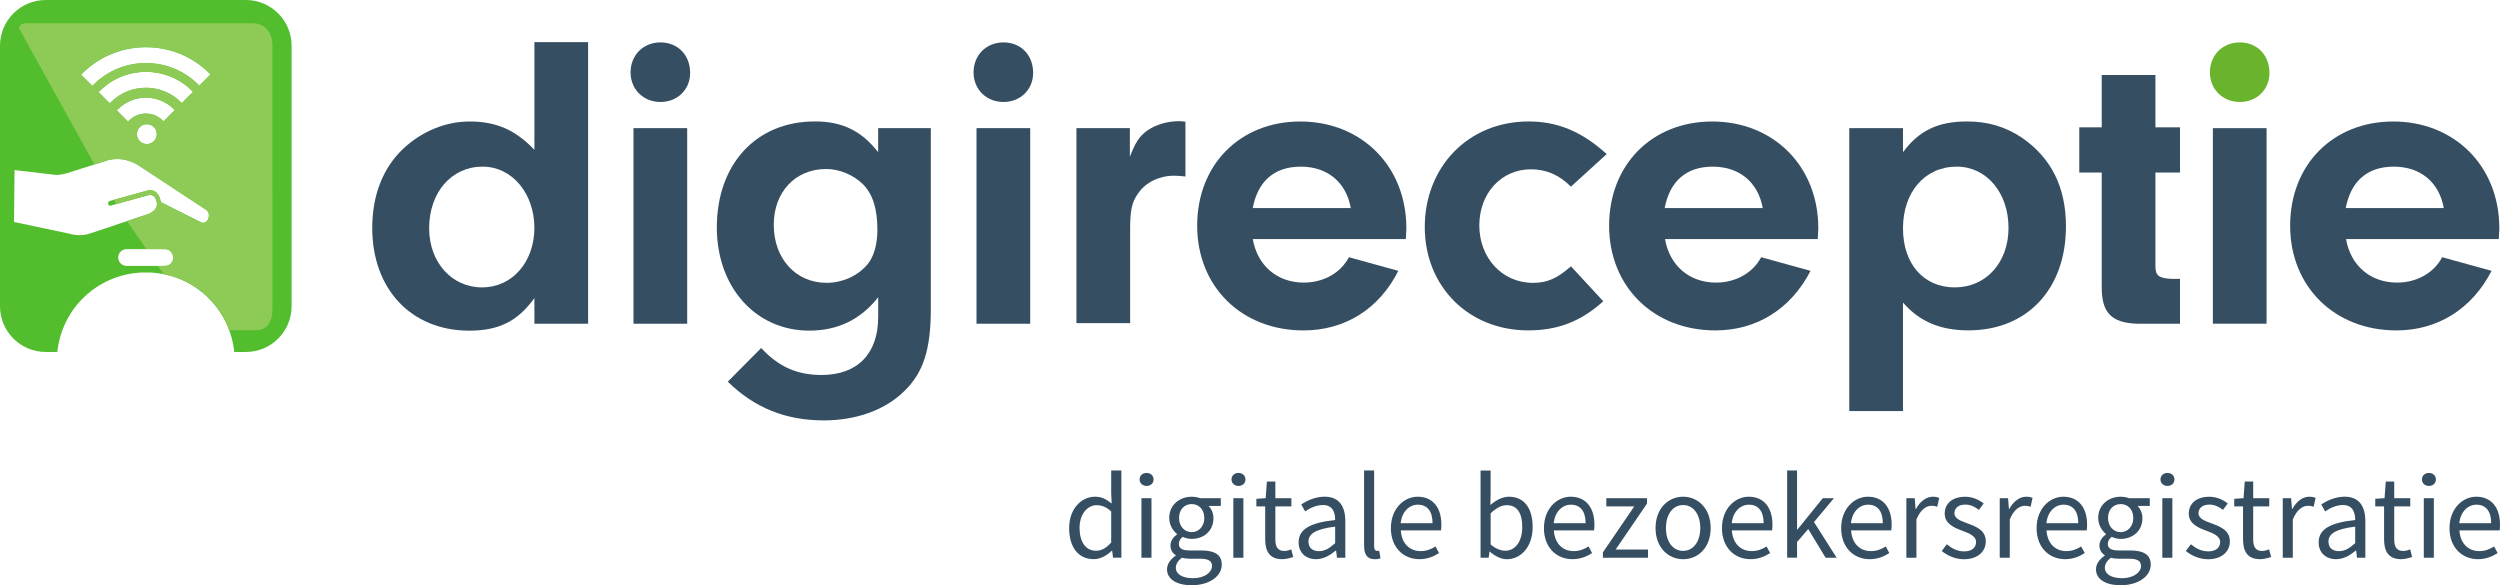
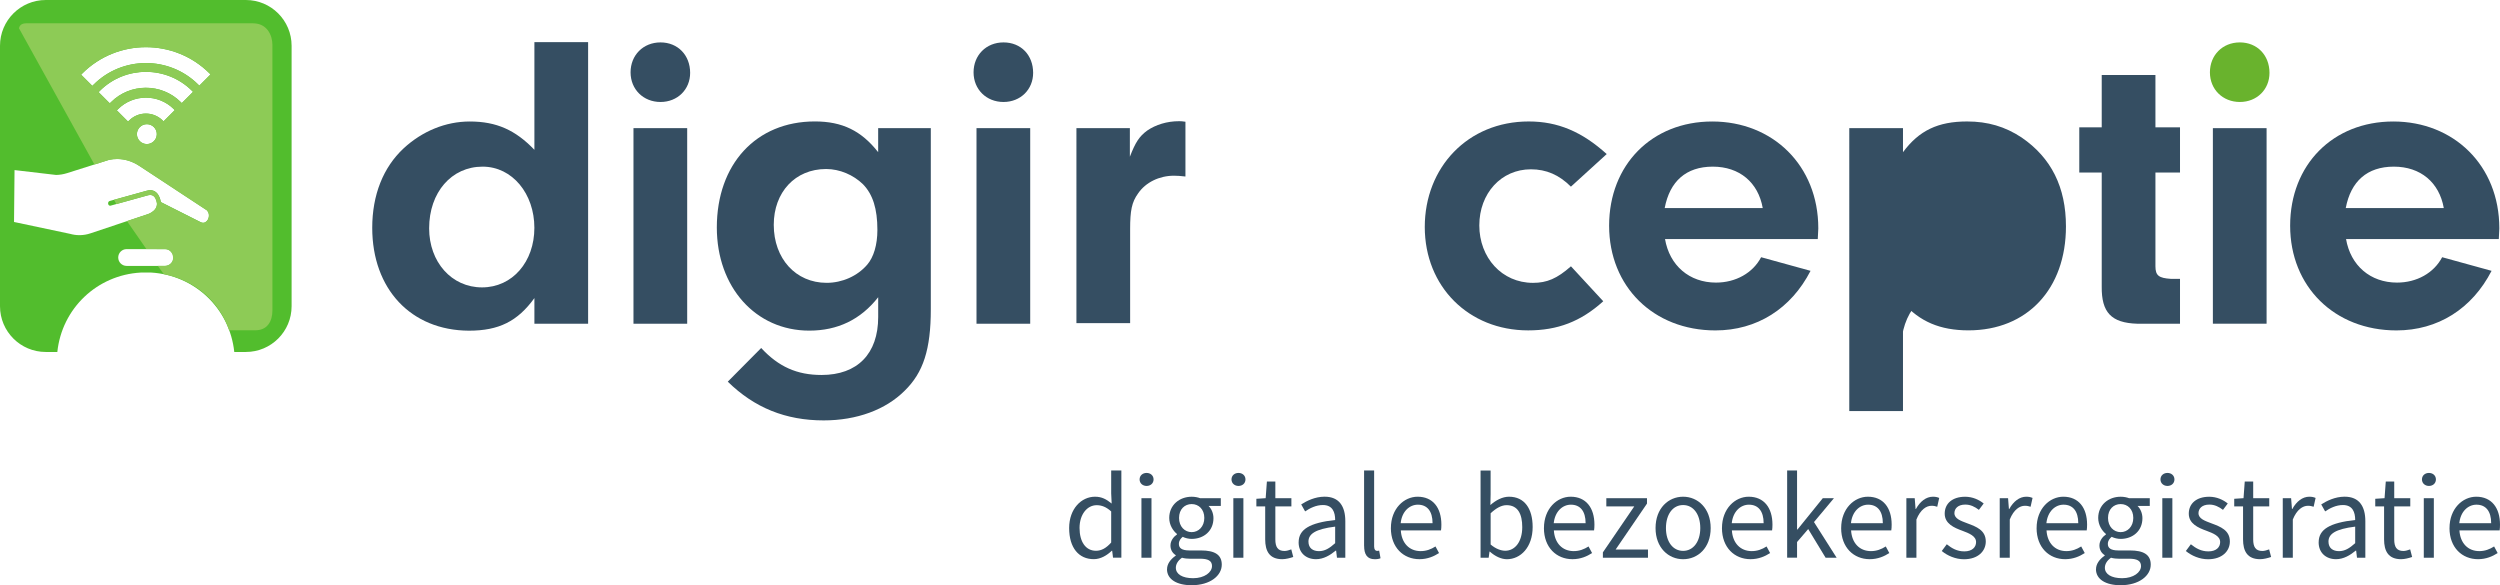
<svg xmlns="http://www.w3.org/2000/svg" id="Laag_2" viewBox="0 0 937.92 219.55">
  <defs>
    <style>
      .cls-1 {
        fill: #52bd2d;
      }

      .cls-2 {
        fill: #8dcb56;
      }

      .cls-3 {
        fill: #354e62;
      }

      .cls-4 {
        fill: #69b32d;
      }
    </style>
  </defs>
  <g id="Laag_1-2" data-name="Laag_1">
    <path class="cls-1" d="M92.24,0H17.17C7.69,0,0,7.69,0,17.17v97.71c0,9.49,7.69,17.17,17.17,17.17h4.34c1.72-16.39,14.95-28.87,31.26-29.79h0s3.86-.01,3.86-.01h0c16.31.93,29.54,13.41,31.26,29.8h4.34c9.49,0,17.17-7.69,17.17-17.17V17.17c0-9.49-7.69-17.17-17.17-17.17ZM61.91,99.76h-4.06s-6.29.01-6.29.01h0s-4.06-.01-4.06-.01c-1.74,0-3.15-1.41-3.15-3.15s1.41-3.15,3.15-3.15h14.42c1.74,0,3.15,1.41,3.15,3.15s-1.41,3.15-3.15,3.15ZM78.04,82.32c-.15.29-.74,1.25-1.8,1.26-.02,0-.03,0-.04,0-.3,0-.6-.08-.91-.24l-14.94-7.53-.03-.19c-.16-.87-.58-2.47-1.71-3.45-.62-.54-1.36-.82-2.19-.83-.44,0-.91.07-1.41.22l-13.88,3.85c-.4.11-.65.59-.56,1.07.08.41.38.69.73.7.06,0,.12,0,.17-.02l2.82-.78,11.06-3.07h0s0,0,0,0h.01c.37-.11.71-.17,1.02-.16.52,0,.97.16,1.33.47.95.82,1.16,2.5,1.19,2.82v.03s0,.02,0,.02c-.02,1.25-.71,2.34-1.98,3.15-.94.6-1.87.85-1.91.86h0s-.03,0-.05.01h0s-21.05,7.04-21.05,7.04c-1.26.42-2.57.65-3.88.67-.11,0-.22,0-.33,0-1.13,0-2.27-.17-3.38-.48l-21.06-4.46.19-19.47,15.61,1.83c1.37-.03,2.73-.26,4.05-.67l15.83-5.01h.02c1.02-.23,2.07-.33,3.11-.32,2.83.02,5.63.9,8.11,2.52l25.38,16.68.03.02.06.06c.55.6.8,1.33.74,2.13-.05.61-.27,1.09-.36,1.26ZM37.43,34.11c9.5-9.5,25.01-9.54,34.56-.09l.44.44-4.22,4.22-.44-.43c-7.23-7.13-18.95-7.1-26.13.08l-.44.44-.44-.43-3.78-3.78.44-.44.44.43h0l-.44-.44ZM48.49,45.17l-.44.44-.44-.43-3.78-3.78.46-.47-.02.03c5.73-5.73,15.09-5.77,20.87-.09l.44.44-4.22,4.22-.44-.42c-3.46-3.36-9.04-3.33-12.45.08ZM58.83,50.32c0,2.06-1.67,3.73-3.73,3.73s-3.73-1.67-3.73-3.73,1.67-3.73,3.73-3.73,3.73,1.67,3.73,3.73ZM74.77,32.12l-.44-.43c-10.84-10.75-28.45-10.71-39.24.09l-.44.44-.44-.43-3.78-3.78.44-.44c13.12-13.12,34.51-13.16,47.68-.09l.44.44-4.22,4.22Z" />
    <path class="cls-3" d="M200.49,15.81h20.15v105.64h-20.15v-9.62c-6.31,8.72-13.33,12.23-24.56,12.23-21.75-.1-36.28-15.64-36.28-38.59,0-12.33,4.11-22.65,11.73-29.77,7.02-6.51,15.84-10.12,24.86-10.12,10.02,0,17.14,3.21,24.25,10.62V15.81ZM161,85.67c0,12.63,8.42,22.15,19.84,22.15s19.64-9.62,19.64-22.35-8.22-22.95-19.44-22.95c-11.63,0-20.04,9.62-20.04,23.15Z" />
    <path class="cls-3" d="M258.92,27.34c0,6.21-4.71,10.92-11.12,10.92s-11.23-4.71-11.23-11.12,4.71-11.23,11.23-11.23,11.12,4.81,11.12,11.43ZM257.81,121.45h-20.15V48.08h20.15v73.36Z" />
    <path class="cls-3" d="M329.37,48.08h19.84v67.95c0,15.03-2.81,23.75-9.82,30.57-7.12,7.12-17.94,11.12-30.37,11.12-14.23,0-25.96-4.71-35.98-14.53l12.53-12.63c6.51,7.02,13.43,10.12,22.65,10.12,13.43,0,21.25-7.92,21.25-21.75v-7.42c-6.61,8.42-15.23,12.53-25.86,12.53-20.15,0-34.68-16.34-34.68-38.69,0-23.75,14.73-39.79,36.78-39.79,10.32,0,17.44,3.51,23.75,11.53v-9.02h-.1ZM290.29,84.36c0,12.63,8.22,21.75,19.84,21.75,5.81,0,11.53-2.51,15.23-6.82,2.41-2.81,3.81-7.42,3.81-13.03,0-7.92-1.7-13.33-5.41-17.14-3.61-3.51-8.72-5.71-13.83-5.71-11.63,0-19.64,8.72-19.64,20.95Z" />
    <path class="cls-3" d="M387.6,27.34c0,6.21-4.71,10.92-11.12,10.92s-11.23-4.71-11.23-11.12,4.71-11.23,11.23-11.23c6.61,0,11.12,4.81,11.12,11.43ZM386.5,121.45h-20.15V48.08h20.15v73.36Z" />
    <path class="cls-3" d="M423.89,48.08v10.72c2.1-5.41,3.51-7.62,6.51-9.82,3.21-2.2,7.42-3.51,11.93-3.51.5,0,1.3,0,2.41.2v20.55c-1.6-.2-3.21-.3-4.31-.3-5.51,0-10.62,2.51-13.43,6.61-2.41,3.31-3.01,6.51-3.01,13.43v35.28h-20.15V48.08h20.04Z" />
-     <path class="cls-3" d="M469.99,89.58c1.7,10.12,9.22,16.44,19.14,16.44,7.42,0,13.83-3.61,16.94-9.52l18.54,5.11c-7.22,14.33-20.04,22.35-35.58,22.35-23.25,0-39.89-16.44-39.89-39.29s16.04-39.09,38.69-39.09,39.79,16.44,39.79,40.09l-.2,4.01h-57.43v-.1ZM506.77,78.05c-1.7-9.62-8.72-15.53-18.74-15.53s-16.14,5.51-18.04,15.53h36.78Z" />
    <path class="cls-3" d="M601.48,113.03c-8.42,7.62-17.14,10.92-28.16,10.92-22.35,0-38.79-16.44-38.79-38.79s16.14-39.59,38.99-39.59c10.92,0,19.94,3.81,29.27,12.23l-13.43,12.23c-4.41-4.41-9.22-6.51-15.03-6.51-11.12,0-19.34,9.02-19.34,21.05s8.42,21.55,20.15,21.55c5.21,0,9.02-1.6,14.23-6.21l12.13,13.13Z" />
    <path class="cls-3" d="M624.64,89.58c1.7,10.12,9.22,16.44,19.14,16.44,7.42,0,13.83-3.61,16.94-9.52l18.54,5.11c-7.32,14.23-20.15,22.35-35.68,22.35-23.25,0-39.89-16.44-39.89-39.29s16.04-39.09,38.69-39.09,39.79,16.44,39.79,40.09l-.2,4.01h-57.33v-.1ZM661.32,78.05c-1.7-9.62-8.72-15.53-18.74-15.53s-16.14,5.51-18.04,15.53h36.78Z" />
-     <path class="cls-3" d="M713.94,48.08v9.02c6.01-8.12,13.13-11.53,24.05-11.53,7.72,0,14.23,1.9,20.45,6.01,11.12,7.62,16.64,18.64,16.64,33.37,0,23.45-14.53,38.99-36.58,38.99-10.62,0-18.34-3.31-24.56-10.42v40.69h-20.15V48.08h20.15ZM713.94,85.67c0,13.33,7.72,22.15,19.44,22.15s20.15-9.32,20.15-22.35-8.12-22.95-19.44-22.95c-11.93,0-20.15,9.52-20.15,23.15Z" />
+     <path class="cls-3" d="M713.94,48.08v9.02c6.01-8.12,13.13-11.53,24.05-11.53,7.72,0,14.23,1.9,20.45,6.01,11.12,7.62,16.64,18.64,16.64,33.37,0,23.45-14.53,38.99-36.58,38.99-10.62,0-18.34-3.31-24.56-10.42v40.69h-20.15V48.08h20.15ZM713.94,85.67c0,13.33,7.72,22.15,19.44,22.15c-11.93,0-20.15,9.52-20.15,23.15Z" />
    <path class="cls-3" d="M808.65,99.9c0,3.51,1.3,4.41,5.71,4.71h3.51v16.84h-16.04c-9.82-.3-13.43-4.31-13.33-13.93v-42.8h-8.42v-16.94h8.42v-19.64h20.15v19.64h9.22v16.94h-9.22v35.18Z" />
    <path class="cls-4" d="M851.44,27.34c0,6.21-4.71,10.92-11.12,10.92s-11.23-4.71-11.23-11.12,4.71-11.23,11.23-11.23c6.51,0,11.12,4.81,11.12,11.43Z" />
    <rect class="cls-3" x="830.2" y="48.08" width="20.15" height="73.36" />
    <path class="cls-3" d="M880.14,89.58c1.7,10.12,9.22,16.44,19.14,16.44,7.42,0,13.83-3.61,16.94-9.52l18.54,5.11c-7.32,14.23-20.15,22.35-35.68,22.35-23.25,0-39.89-16.44-39.89-39.29s16.04-39.09,38.69-39.09,39.79,16.44,39.79,40.09l-.2,4.01h-57.33v-.1ZM916.83,78.05c-1.7-9.62-8.72-15.53-18.74-15.53s-16.14,5.51-18.04,15.53h36.78Z" />
    <g>
      <path class="cls-3" d="M401.11,198.12c0-7.26,4.6-11.77,9.7-11.77,2.57,0,4.28.97,6.25,2.57l-.18-3.82v-8.6h3.82v32.73h-3.13l-.32-2.62h-.14c-1.75,1.7-4.14,3.17-6.76,3.17-5.61,0-9.24-4.23-9.24-11.68ZM416.88,203.55v-11.68c-1.88-1.7-3.59-2.34-5.43-2.34-3.59,0-6.44,3.45-6.44,8.55s2.25,8.55,6.16,8.55c2.07,0,3.86-1.01,5.7-3.08Z" />
      <path class="cls-3" d="M427.54,179.87c0-1.47,1.15-2.44,2.62-2.44s2.62.97,2.62,2.44-1.15,2.44-2.62,2.44-2.62-1.01-2.62-2.44ZM428.23,186.9h3.77v22.34h-3.77v-22.34Z" />
      <path class="cls-3" d="M437.84,213.52c0-1.88,1.24-3.68,3.26-5.06v-.18c-1.1-.69-1.98-1.88-1.98-3.63,0-1.88,1.29-3.36,2.44-4.14v-.18c-1.47-1.2-2.9-3.36-2.9-6.02,0-4.87,3.86-7.95,8.41-7.95,1.24,0,2.34.23,3.17.55h7.77v2.9h-4.6c1.06,1.01,1.84,2.71,1.84,4.6,0,4.78-3.63,7.77-8.18,7.77-1.1,0-2.34-.28-3.36-.78-.78.69-1.43,1.42-1.43,2.67,0,1.43.92,2.44,3.95,2.44h4.32c5.2,0,7.82,1.61,7.82,5.33,0,4.14-4.37,7.72-11.31,7.72-5.47,0-9.24-2.16-9.24-6.02ZM454.71,212.37c0-2.07-1.61-2.76-4.51-2.76h-3.86c-.87,0-1.93-.09-2.9-.37-1.61,1.15-2.3,2.48-2.3,3.77,0,2.39,2.44,3.91,6.48,3.91,4.28,0,7.08-2.21,7.08-4.55ZM451.82,194.31c0-3.26-2.12-5.2-4.74-5.2s-4.74,1.93-4.74,5.2,2.16,5.33,4.74,5.33,4.74-2.07,4.74-5.33Z" />
      <path class="cls-3" d="M462.02,179.87c0-1.47,1.15-2.44,2.62-2.44s2.62.97,2.62,2.44-1.15,2.44-2.62,2.44-2.62-1.01-2.62-2.44ZM462.71,186.9h3.77v22.34h-3.77v-22.34Z" />
      <path class="cls-3" d="M474.66,202.35v-12.37h-3.31v-2.85l3.49-.23.46-6.25h3.17v6.25h6.02v3.08h-6.02v12.41c0,2.76.87,4.32,3.45,4.32.78,0,1.79-.32,2.53-.6l.74,2.85c-1.24.41-2.76.83-4.14.83-4.78,0-6.39-3.03-6.39-7.45Z" />
      <path class="cls-3" d="M487.21,203.45c0-4.87,4.18-7.31,13.7-8.37,0-2.85-.92-5.61-4.6-5.61-2.58,0-4.92,1.2-6.67,2.39l-1.47-2.62c2.07-1.33,5.2-2.9,8.78-2.9,5.47,0,7.77,3.63,7.77,9.2v13.7h-3.13l-.32-2.67h-.14c-2.12,1.75-4.6,3.22-7.4,3.22-3.72,0-6.53-2.34-6.53-6.34ZM500.91,203.78v-6.21c-7.45.92-10.02,2.76-10.02,5.61,0,2.53,1.75,3.59,3.95,3.59s3.91-1.06,6.07-2.99Z" />
      <path class="cls-3" d="M511.76,204.74v-28.23h3.77v28.5c0,1.2.51,1.66,1.06,1.66.23,0,.41,0,.83-.09l.51,2.85c-.51.23-1.15.37-2.16.37-2.85,0-4-1.79-4-5.06Z" />
      <path class="cls-3" d="M521.82,198.12c0-7.31,4.92-11.77,10.02-11.77,5.7,0,8.92,4.09,8.92,10.48,0,.78-.05,1.61-.14,2.16h-15.08c.28,4.74,3.17,7.77,7.45,7.77,2.11,0,3.91-.69,5.56-1.75l1.33,2.48c-1.93,1.24-4.32,2.3-7.36,2.3-5.98,0-10.71-4.37-10.71-11.68ZM537.45,196.28c0-4.51-2.02-6.94-5.52-6.94-3.13,0-5.98,2.53-6.44,6.94h11.95Z" />
      <path class="cls-3" d="M558.96,206.95h-.14l-.32,2.3h-3.04v-32.73h3.77v8.92l-.09,4.04c2.02-1.79,4.5-3.13,6.99-3.13,5.79,0,8.87,4.46,8.87,11.36,0,7.63-4.55,12.09-9.66,12.09-2.07,0-4.41-1.06-6.39-2.85ZM571.1,197.75c0-4.92-1.66-8.23-5.88-8.23-1.88,0-3.86,1.06-5.98,3.04v11.72c1.98,1.7,4,2.34,5.47,2.34,3.68,0,6.39-3.36,6.39-8.87Z" />
      <path class="cls-3" d="M579.24,198.12c0-7.31,4.92-11.77,10.02-11.77,5.7,0,8.92,4.09,8.92,10.48,0,.78-.05,1.61-.14,2.16h-15.08c.28,4.74,3.17,7.77,7.45,7.77,2.11,0,3.91-.69,5.56-1.75l1.33,2.48c-1.93,1.24-4.32,2.3-7.36,2.3-5.98,0-10.71-4.37-10.71-11.68ZM594.87,196.28c0-4.51-2.02-6.94-5.52-6.94-3.13,0-5.98,2.53-6.44,6.94h11.95Z" />
      <path class="cls-3" d="M601.35,207.23l11.77-17.24h-10.48v-3.08h15.26v2.02l-11.77,17.24h12.14v3.08h-16.92v-2.02Z" />
      <path class="cls-3" d="M621.11,198.12c0-7.49,4.87-11.77,10.34-11.77s10.34,4.28,10.34,11.77-4.87,11.68-10.34,11.68-10.34-4.28-10.34-11.68ZM637.89,198.12c0-5.15-2.57-8.64-6.44-8.64s-6.44,3.49-6.44,8.64,2.62,8.55,6.44,8.55,6.44-3.45,6.44-8.55Z" />
      <path class="cls-3" d="M646.03,198.12c0-7.31,4.92-11.77,10.02-11.77,5.7,0,8.92,4.09,8.92,10.48,0,.78-.05,1.61-.14,2.16h-15.08c.28,4.74,3.17,7.77,7.45,7.77,2.11,0,3.91-.69,5.56-1.75l1.33,2.48c-1.93,1.24-4.32,2.3-7.36,2.3-5.98,0-10.71-4.37-10.71-11.68ZM661.66,196.28c0-4.51-2.02-6.94-5.52-6.94-3.13,0-5.98,2.53-6.44,6.94h11.95Z" />
      <path class="cls-3" d="M670.48,176.51h3.72v22.16h.14l9.52-11.77h4.18l-7.49,8.96,8.5,13.38h-4.14l-6.53-10.76-4.18,4.87v5.88h-3.72v-32.73Z" />
      <path class="cls-3" d="M690.75,198.12c0-7.31,4.92-11.77,10.02-11.77,5.7,0,8.92,4.09,8.92,10.48,0,.78-.05,1.61-.14,2.16h-15.08c.28,4.74,3.17,7.77,7.45,7.77,2.11,0,3.91-.69,5.56-1.75l1.33,2.48c-1.93,1.24-4.32,2.3-7.36,2.3-5.98,0-10.71-4.37-10.71-11.68ZM706.38,196.28c0-4.51-2.02-6.94-5.52-6.94-3.13,0-5.98,2.53-6.44,6.94h11.95Z" />
      <path class="cls-3" d="M715.21,186.9h3.13l.32,4.05h.14c1.52-2.8,3.82-4.6,6.34-4.6.97,0,1.66.14,2.39.46l-.74,3.31c-.74-.23-1.24-.37-2.16-.37-1.88,0-4.14,1.38-5.65,5.15v14.34h-3.77v-22.34Z" />
      <path class="cls-3" d="M728.49,206.72l1.88-2.53c1.93,1.56,3.91,2.67,6.58,2.67,2.94,0,4.41-1.56,4.41-3.49,0-2.3-2.67-3.31-5.1-4.23-3.17-1.15-6.67-2.67-6.67-6.44s2.85-6.34,7.68-6.34c2.8,0,5.24,1.15,6.94,2.53l-1.79,2.39c-1.52-1.15-3.13-1.98-5.1-1.98-2.8,0-4.09,1.52-4.09,3.22,0,2.11,2.44,2.9,4.97,3.86,3.22,1.2,6.8,2.53,6.8,6.76,0,3.63-2.9,6.67-8.18,6.67-3.17,0-6.21-1.33-8.32-3.08Z" />
      <path class="cls-3" d="M750.23,186.9h3.13l.32,4.05h.14c1.52-2.8,3.82-4.6,6.34-4.6.97,0,1.66.14,2.39.46l-.74,3.31c-.74-.23-1.24-.37-2.16-.37-1.88,0-4.14,1.38-5.65,5.15v14.34h-3.77v-22.34Z" />
      <path class="cls-3" d="M764.07,198.12c0-7.31,4.92-11.77,10.02-11.77,5.7,0,8.92,4.09,8.92,10.48,0,.78-.05,1.61-.14,2.16h-15.08c.28,4.74,3.17,7.77,7.45,7.77,2.11,0,3.91-.69,5.56-1.75l1.33,2.48c-1.93,1.24-4.32,2.3-7.36,2.3-5.98,0-10.71-4.37-10.71-11.68ZM779.7,196.28c0-4.51-2.02-6.94-5.52-6.94-3.13,0-5.98,2.53-6.44,6.94h11.95Z" />
      <path class="cls-3" d="M786.36,213.52c0-1.88,1.24-3.68,3.26-5.06v-.18c-1.1-.69-1.98-1.88-1.98-3.63,0-1.88,1.29-3.36,2.44-4.14v-.18c-1.47-1.2-2.9-3.36-2.9-6.02,0-4.87,3.86-7.95,8.41-7.95,1.24,0,2.34.23,3.17.55h7.77v2.9h-4.6c1.06,1.01,1.84,2.71,1.84,4.6,0,4.78-3.63,7.77-8.18,7.77-1.1,0-2.34-.28-3.36-.78-.78.69-1.43,1.42-1.43,2.67,0,1.43.92,2.44,3.95,2.44h4.32c5.2,0,7.82,1.61,7.82,5.33,0,4.14-4.37,7.72-11.31,7.72-5.47,0-9.24-2.16-9.24-6.02ZM803.24,212.37c0-2.07-1.61-2.76-4.5-2.76h-3.86c-.87,0-1.93-.09-2.9-.37-1.61,1.15-2.3,2.48-2.3,3.77,0,2.39,2.44,3.91,6.48,3.91,4.28,0,7.08-2.21,7.08-4.55ZM800.34,194.31c0-3.26-2.11-5.2-4.74-5.2s-4.74,1.93-4.74,5.2,2.16,5.33,4.74,5.33,4.74-2.07,4.74-5.33Z" />
      <path class="cls-3" d="M810.54,179.87c0-1.47,1.15-2.44,2.62-2.44s2.62.97,2.62,2.44-1.15,2.44-2.62,2.44-2.62-1.01-2.62-2.44ZM811.23,186.9h3.77v22.34h-3.77v-22.34Z" />
      <path class="cls-3" d="M820.06,206.72l1.88-2.53c1.93,1.56,3.91,2.67,6.58,2.67,2.94,0,4.41-1.56,4.41-3.49,0-2.3-2.67-3.31-5.1-4.23-3.17-1.15-6.67-2.67-6.67-6.44s2.85-6.34,7.68-6.34c2.8,0,5.24,1.15,6.94,2.53l-1.79,2.39c-1.52-1.15-3.13-1.98-5.1-1.98-2.8,0-4.09,1.52-4.09,3.22,0,2.11,2.44,2.9,4.97,3.86,3.22,1.2,6.8,2.53,6.8,6.76,0,3.63-2.9,6.67-8.18,6.67-3.17,0-6.21-1.33-8.32-3.08Z" />
      <path class="cls-3" d="M841.52,202.35v-12.37h-3.31v-2.85l3.49-.23.46-6.25h3.17v6.25h6.02v3.08h-6.02v12.41c0,2.76.87,4.32,3.45,4.32.78,0,1.79-.32,2.53-.6l.74,2.85c-1.24.41-2.76.83-4.14.83-4.78,0-6.39-3.03-6.39-7.45Z" />
      <path class="cls-3" d="M856.42,186.9h3.13l.32,4.05h.14c1.52-2.8,3.82-4.6,6.34-4.6.97,0,1.66.14,2.39.46l-.74,3.31c-.74-.23-1.24-.37-2.16-.37-1.88,0-4.14,1.38-5.65,5.15v14.34h-3.77v-22.34Z" />
      <path class="cls-3" d="M869.89,203.45c0-4.87,4.18-7.31,13.7-8.37,0-2.85-.92-5.61-4.6-5.61-2.58,0-4.92,1.2-6.67,2.39l-1.47-2.62c2.07-1.33,5.2-2.9,8.78-2.9,5.47,0,7.77,3.63,7.77,9.2v13.7h-3.13l-.32-2.67h-.14c-2.12,1.75-4.6,3.22-7.4,3.22-3.72,0-6.53-2.34-6.53-6.34ZM883.59,203.78v-6.21c-7.45.92-10.02,2.76-10.02,5.61,0,2.53,1.75,3.59,3.95,3.59s3.91-1.06,6.07-2.99Z" />
      <path class="cls-3" d="M894.43,202.35v-12.37h-3.31v-2.85l3.49-.23.46-6.25h3.17v6.25h6.02v3.08h-6.02v12.41c0,2.76.87,4.32,3.45,4.32.78,0,1.79-.32,2.53-.6l.74,2.85c-1.24.41-2.76.83-4.14.83-4.78,0-6.39-3.03-6.39-7.45Z" />
      <path class="cls-3" d="M908.64,179.87c0-1.47,1.15-2.44,2.62-2.44s2.62.97,2.62,2.44-1.15,2.44-2.62,2.44-2.62-1.01-2.62-2.44ZM909.33,186.9h3.77v22.34h-3.77v-22.34Z" />
      <path class="cls-3" d="M918.98,198.12c0-7.31,4.92-11.77,10.02-11.77,5.7,0,8.92,4.09,8.92,10.48,0,.78-.05,1.61-.14,2.16h-15.08c.28,4.74,3.17,7.77,7.45,7.77,2.11,0,3.91-.69,5.56-1.75l1.33,2.48c-1.93,1.24-4.32,2.3-7.36,2.3-5.98,0-10.71-4.37-10.71-11.68ZM934.61,196.28c0-4.51-2.02-6.94-5.52-6.94-3.13,0-5.98,2.53-6.44,6.94h11.95Z" />
    </g>
    <path class="cls-2" d="M94.94,8.74H11c-1.57,0-3.4-.19-3.89,1.84l28.32,51.14,5.47-1.73h.02c1.02-.23,2.07-.33,3.11-.32,2.83.02,5.63.9,8.11,2.52l25.38,16.68.03.02.06.06c.55.6.8,1.33.74,2.13-.05.61-.27,1.09-.36,1.26-.15.29-.74,1.25-1.8,1.26-.02,0-.03,0-.04,0-.3,0-.6-.08-.91-.24l-14.94-7.53-.03-.19c-.16-.87-.58-2.47-1.71-3.45-.62-.54-1.36-.82-2.19-.83-.44,0-.91.07-1.41.22l-12.19,3.38.88,1.6.6-.17,11.06-3.07h0s0,0,0,0h.01c.37-.11.71-.17,1.02-.16.52,0,.97.16,1.33.47.95.82,1.16,2.5,1.19,2.82v.03s0,.02,0,.02c-.02,1.25-.71,2.34-1.98,3.15-.94.6-1.87.85-1.91.86h0s-.03,0-.05.01h0s-7.28,2.43-7.28,2.43l7.28,10.49,7.14.02c1.61.02,2.86,1.52,2.87,3.31,0,1.7-1.39,2.79-2.75,2.97h-2.99l2.26,3.11c11.53,2.2,20.95,10.28,24.5,21.05h9.6c4.77.14,6.65-3.42,6.65-7.44V16.8c0-3.57-2.02-8.05-7.25-8.05ZM55.09,54.05c-2.06,0-3.73-1.67-3.73-3.73s1.67-3.73,3.73-3.73,3.73,1.67,3.73,3.73-1.67,3.73-3.73,3.73ZM61.37,45.52l-.44-.42c-3.46-3.36-9.04-3.33-12.45.08l-.44.44-.44-.43-3.78-3.78.46-.47-.02.03c5.73-5.73,15.09-5.77,20.87-.09l.44.44-4.22,4.22ZM68.21,38.68l-.44-.43c-7.23-7.13-18.95-7.1-26.13.08l-.44.44-.44-.43-3.78-3.78.44-.44.44.43h0l-.44-.44c9.5-9.5,25.01-9.54,34.56-.09l.44.44-4.22,4.22ZM74.77,32.12l-.44-.43c-10.84-10.75-28.45-10.71-39.24.09l-.44.44-.44-.43-3.78-3.78.44-.44c13.12-13.12,34.51-13.16,47.68-.09l.44.44-4.22,4.22Z" />
  </g>
</svg>